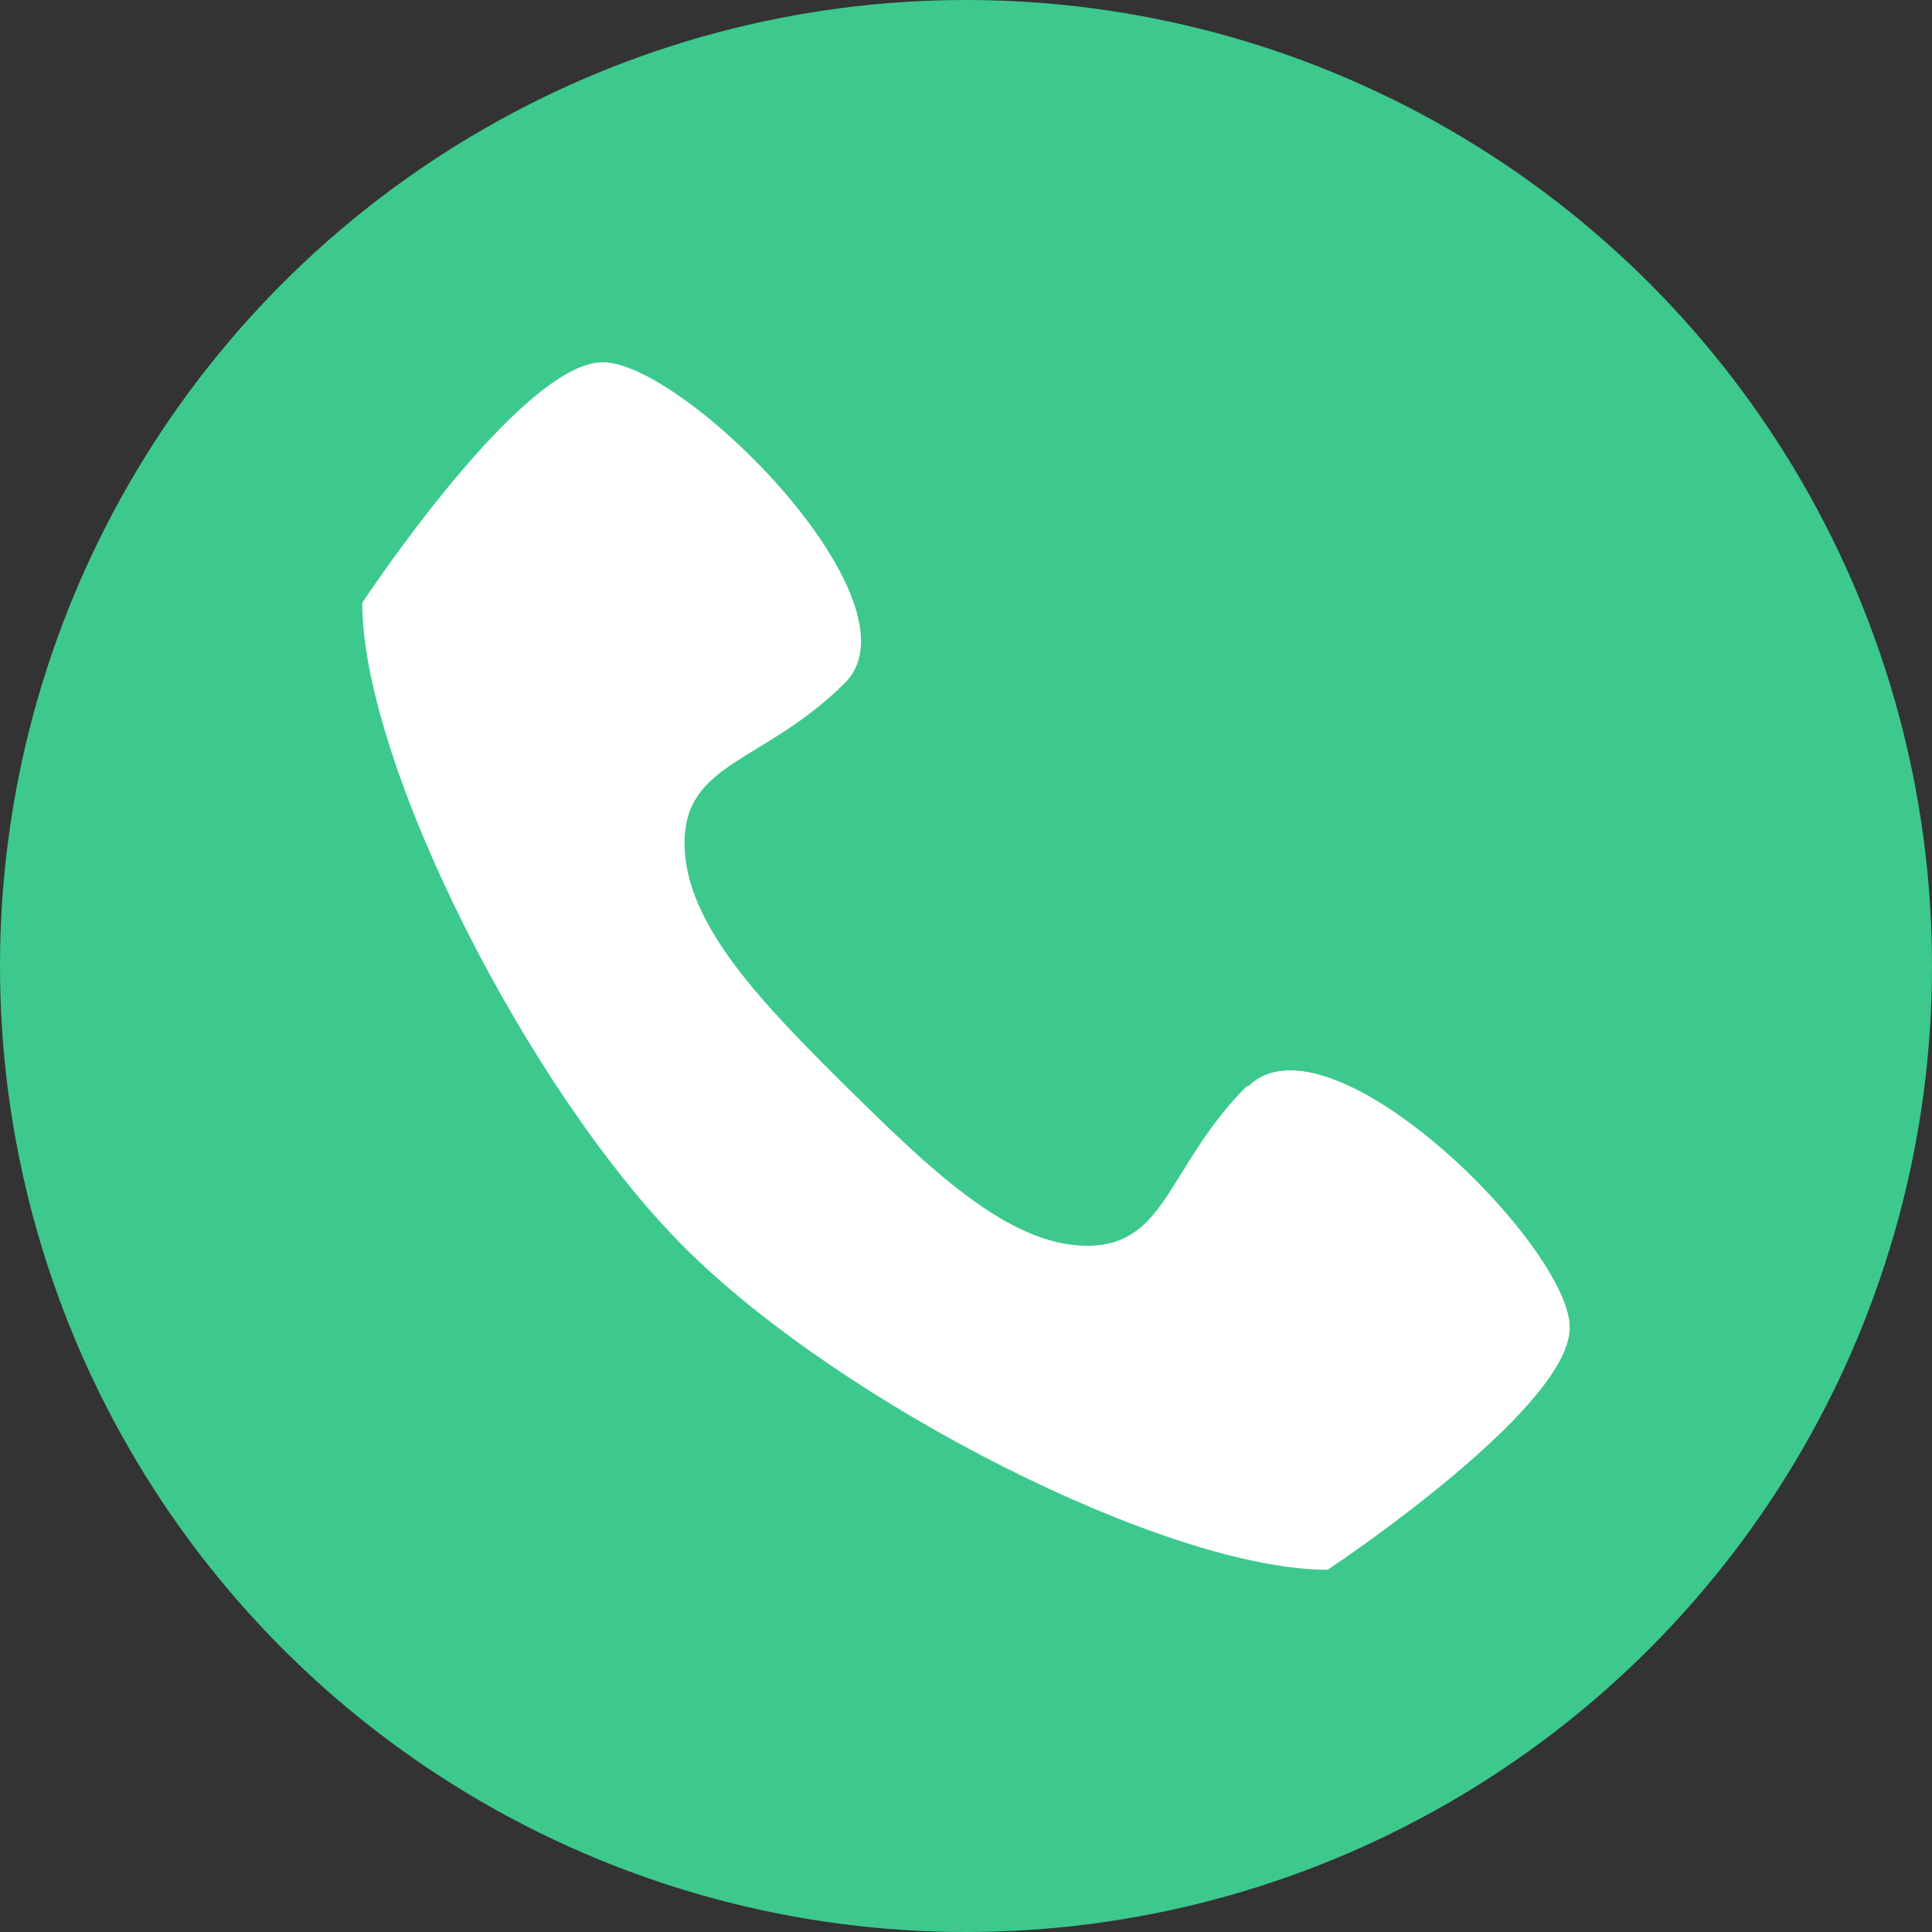
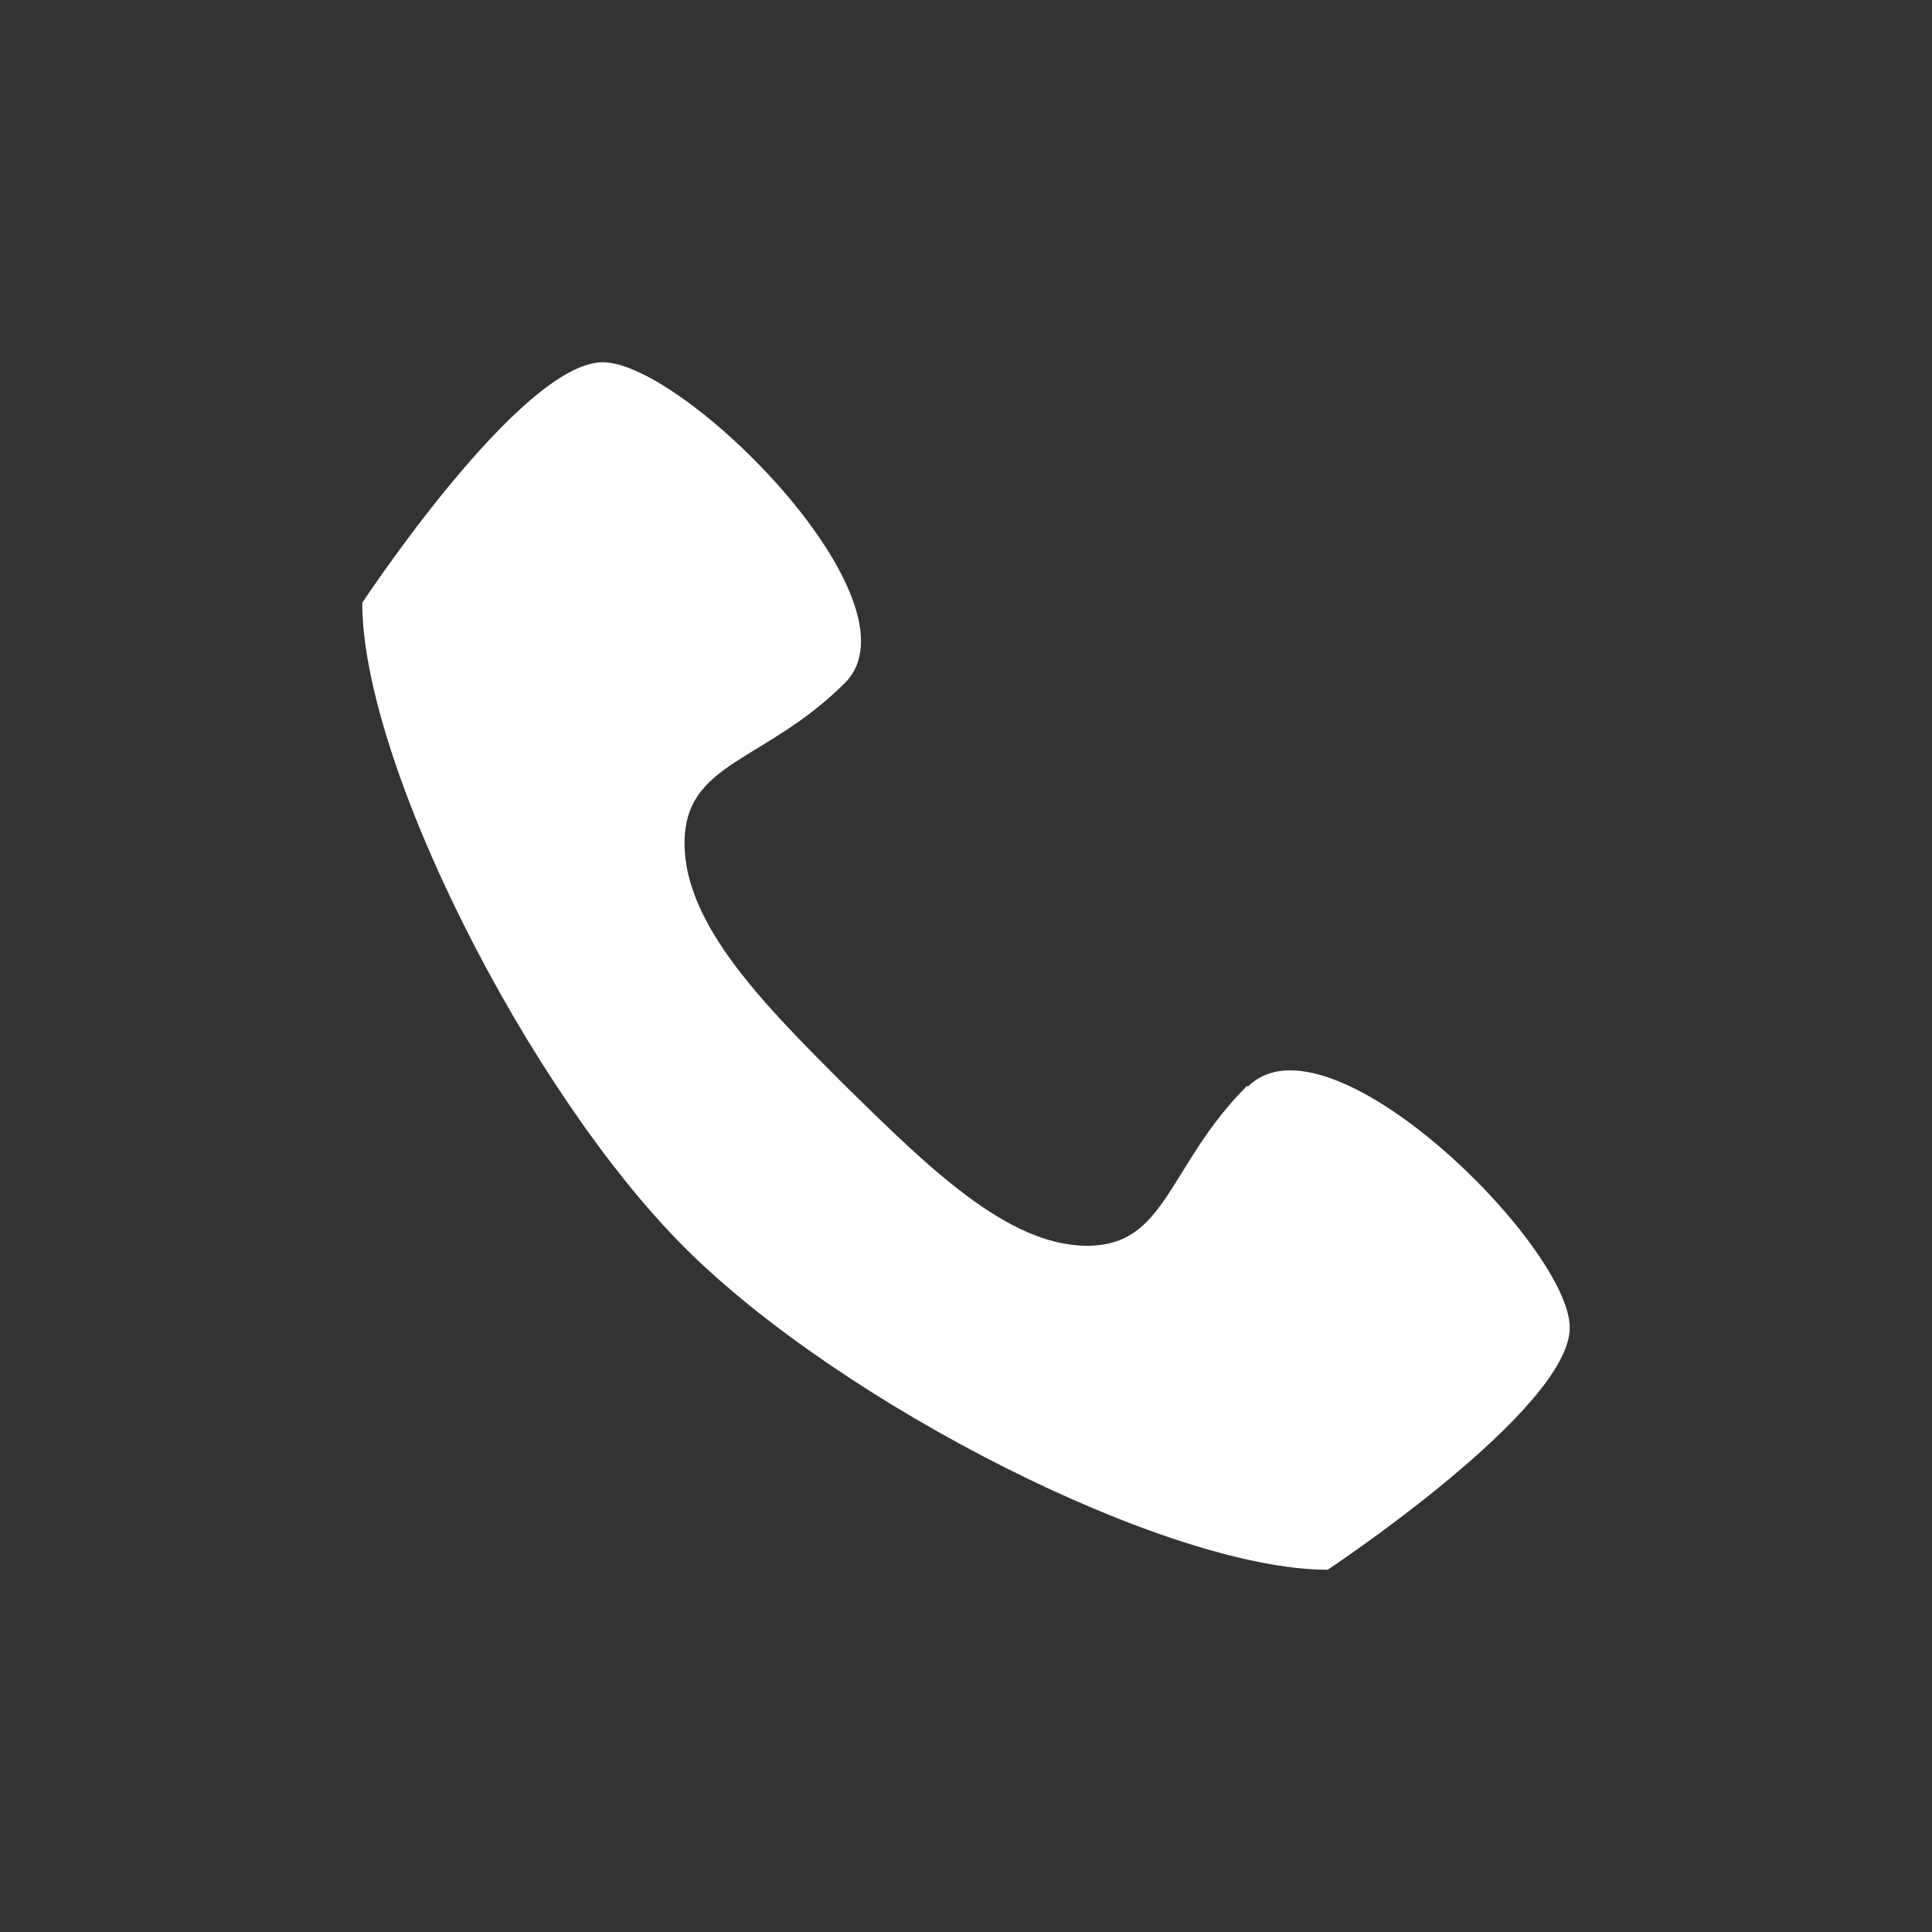
<svg xmlns="http://www.w3.org/2000/svg" width="16" height="16" viewBox="0 0 16 16" fill="none">
  <rect x="0" y="0" width="16" height="16" fill="#333333" stroke="none" />
-   <circle cx="8" cy="8" r="8" fill="#3DC98E" />
  <path d="M10.331 8.989C9.667 9.653 9.667 10.317 9.003 10.317C8.339 10.317 7.675 9.653 6.997 8.989C6.333 8.325 5.669 7.661 5.669 6.983C5.669 6.306 6.333 6.319 6.997 5.656C7.661 4.992 5.669 3 4.992 3C4.314 3 3 4.992 3 4.992C3 6.319 4.369 9.03 5.669 10.331C6.97 11.631 9.667 13 10.995 13C10.995 13 13 11.672 13 10.995C13 10.317 10.995 8.325 10.331 9.003" fill="white" />
</svg>